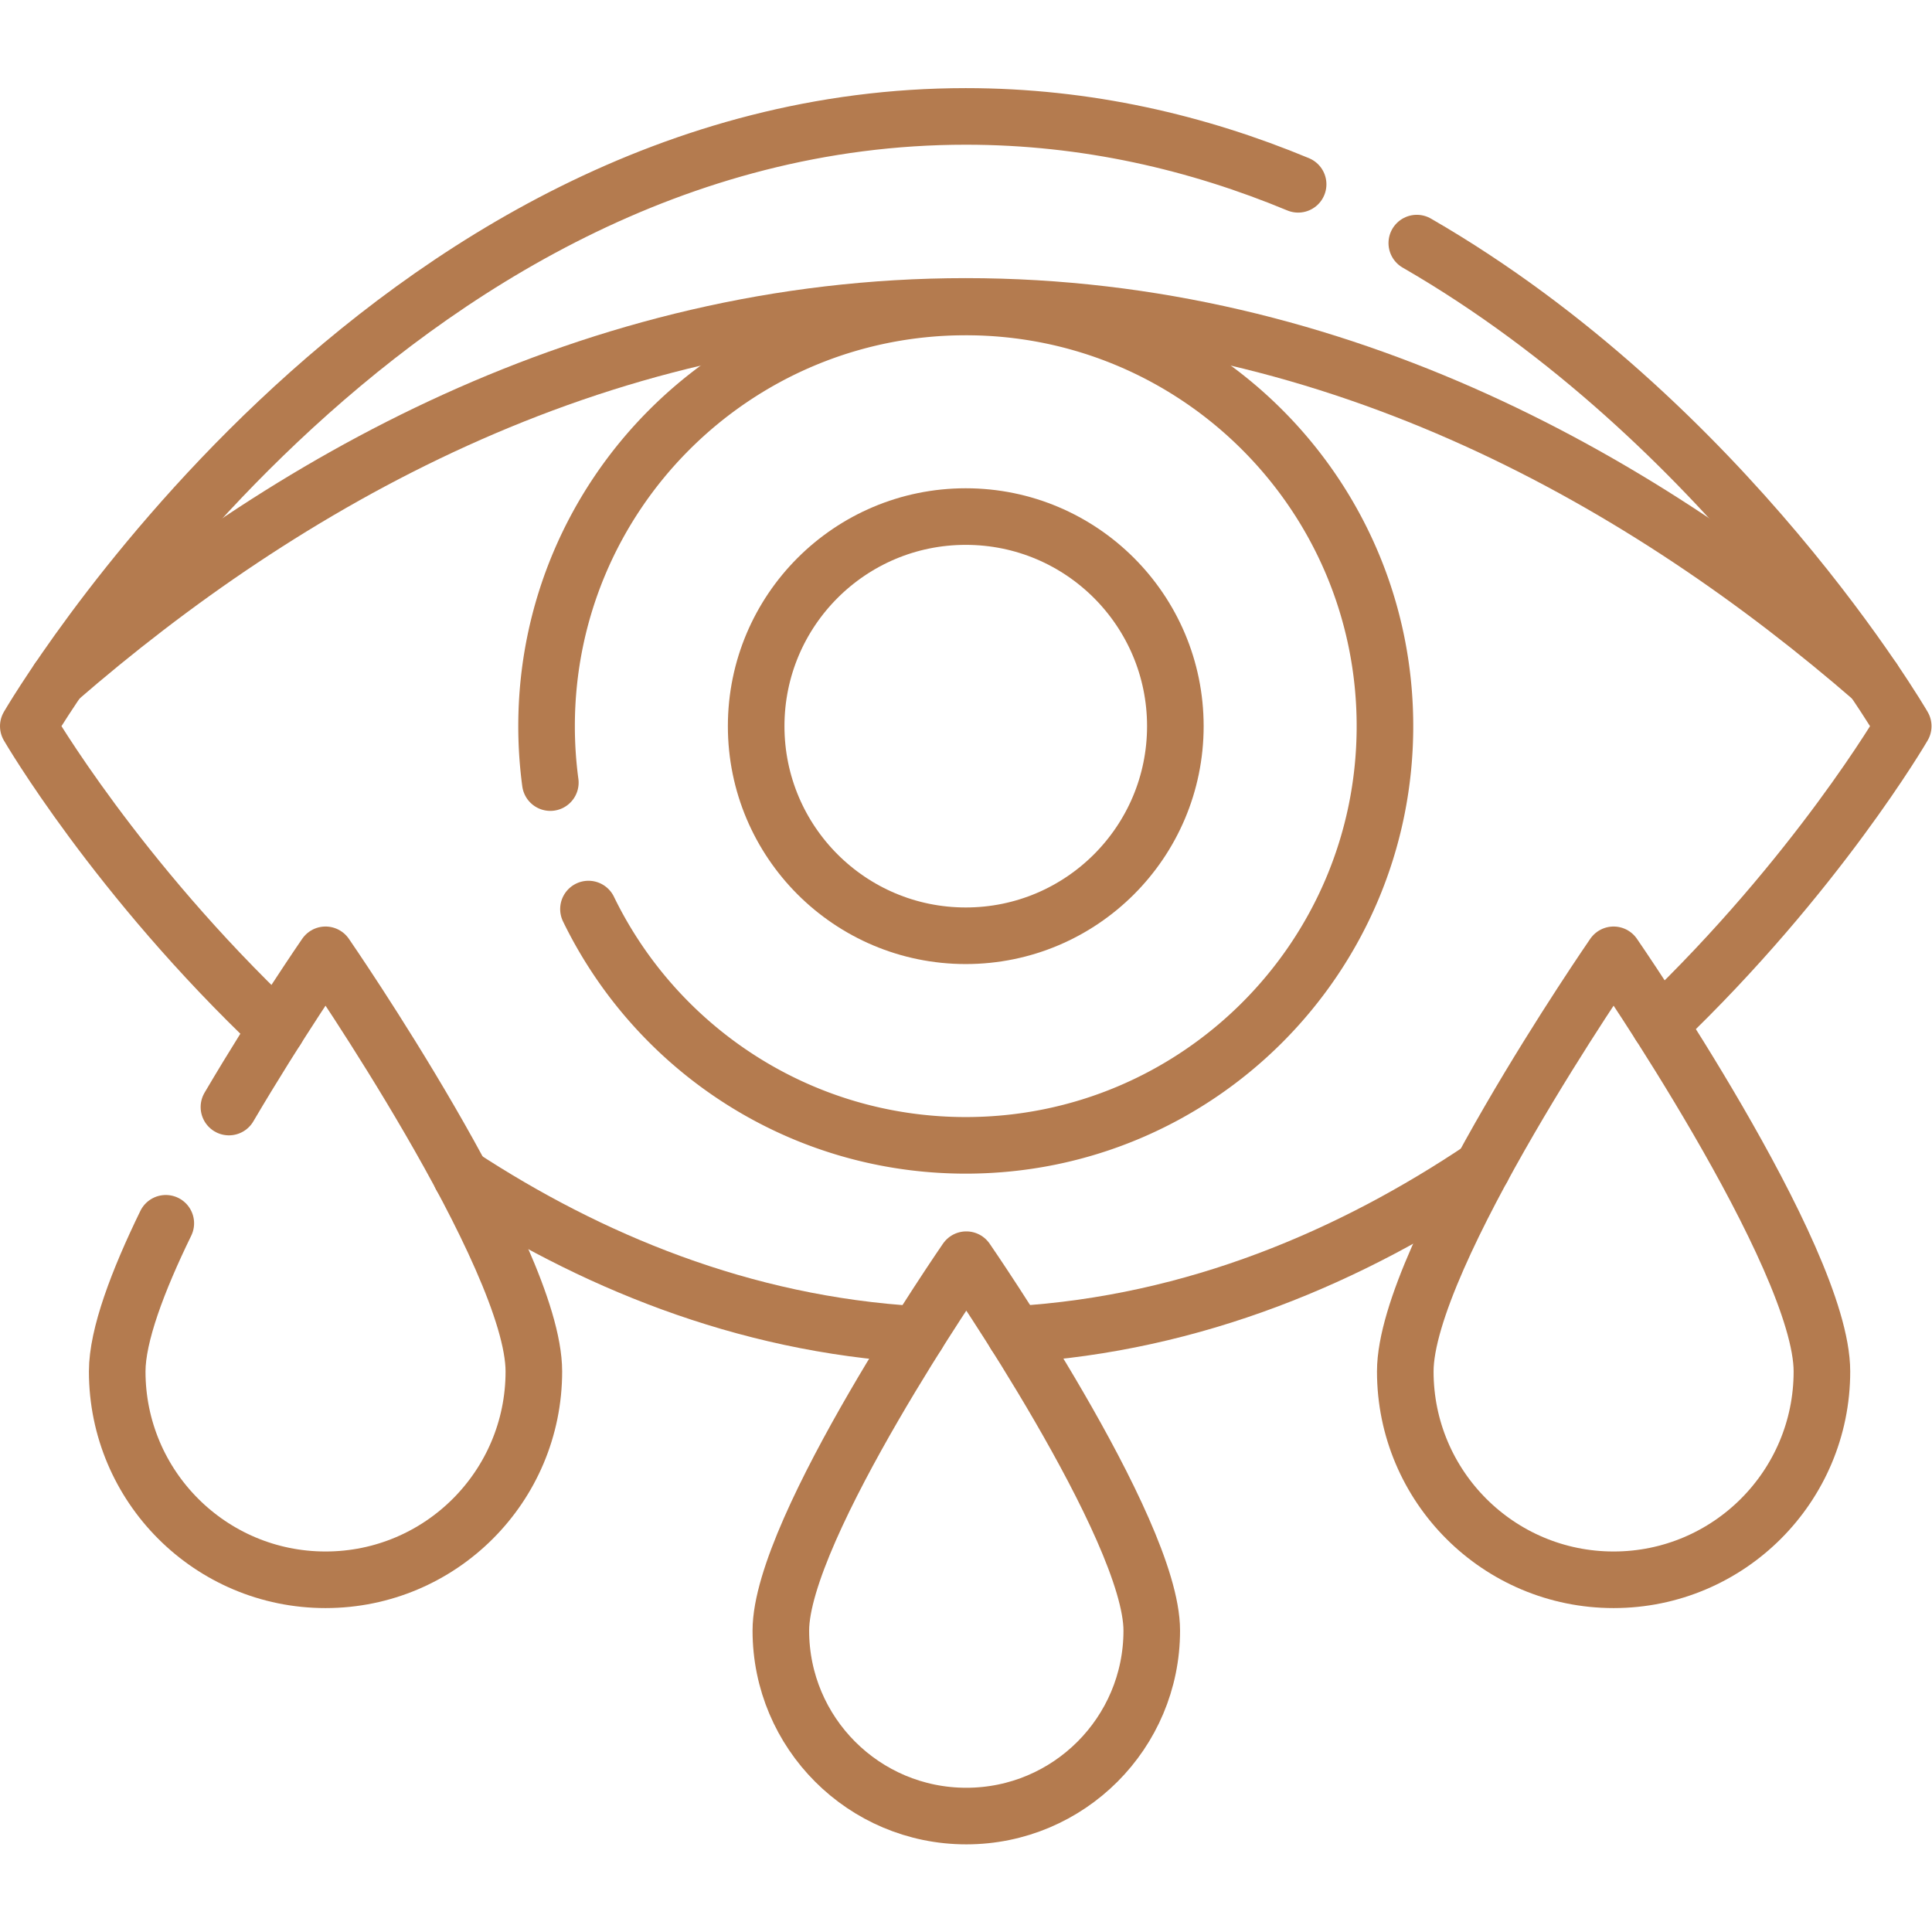
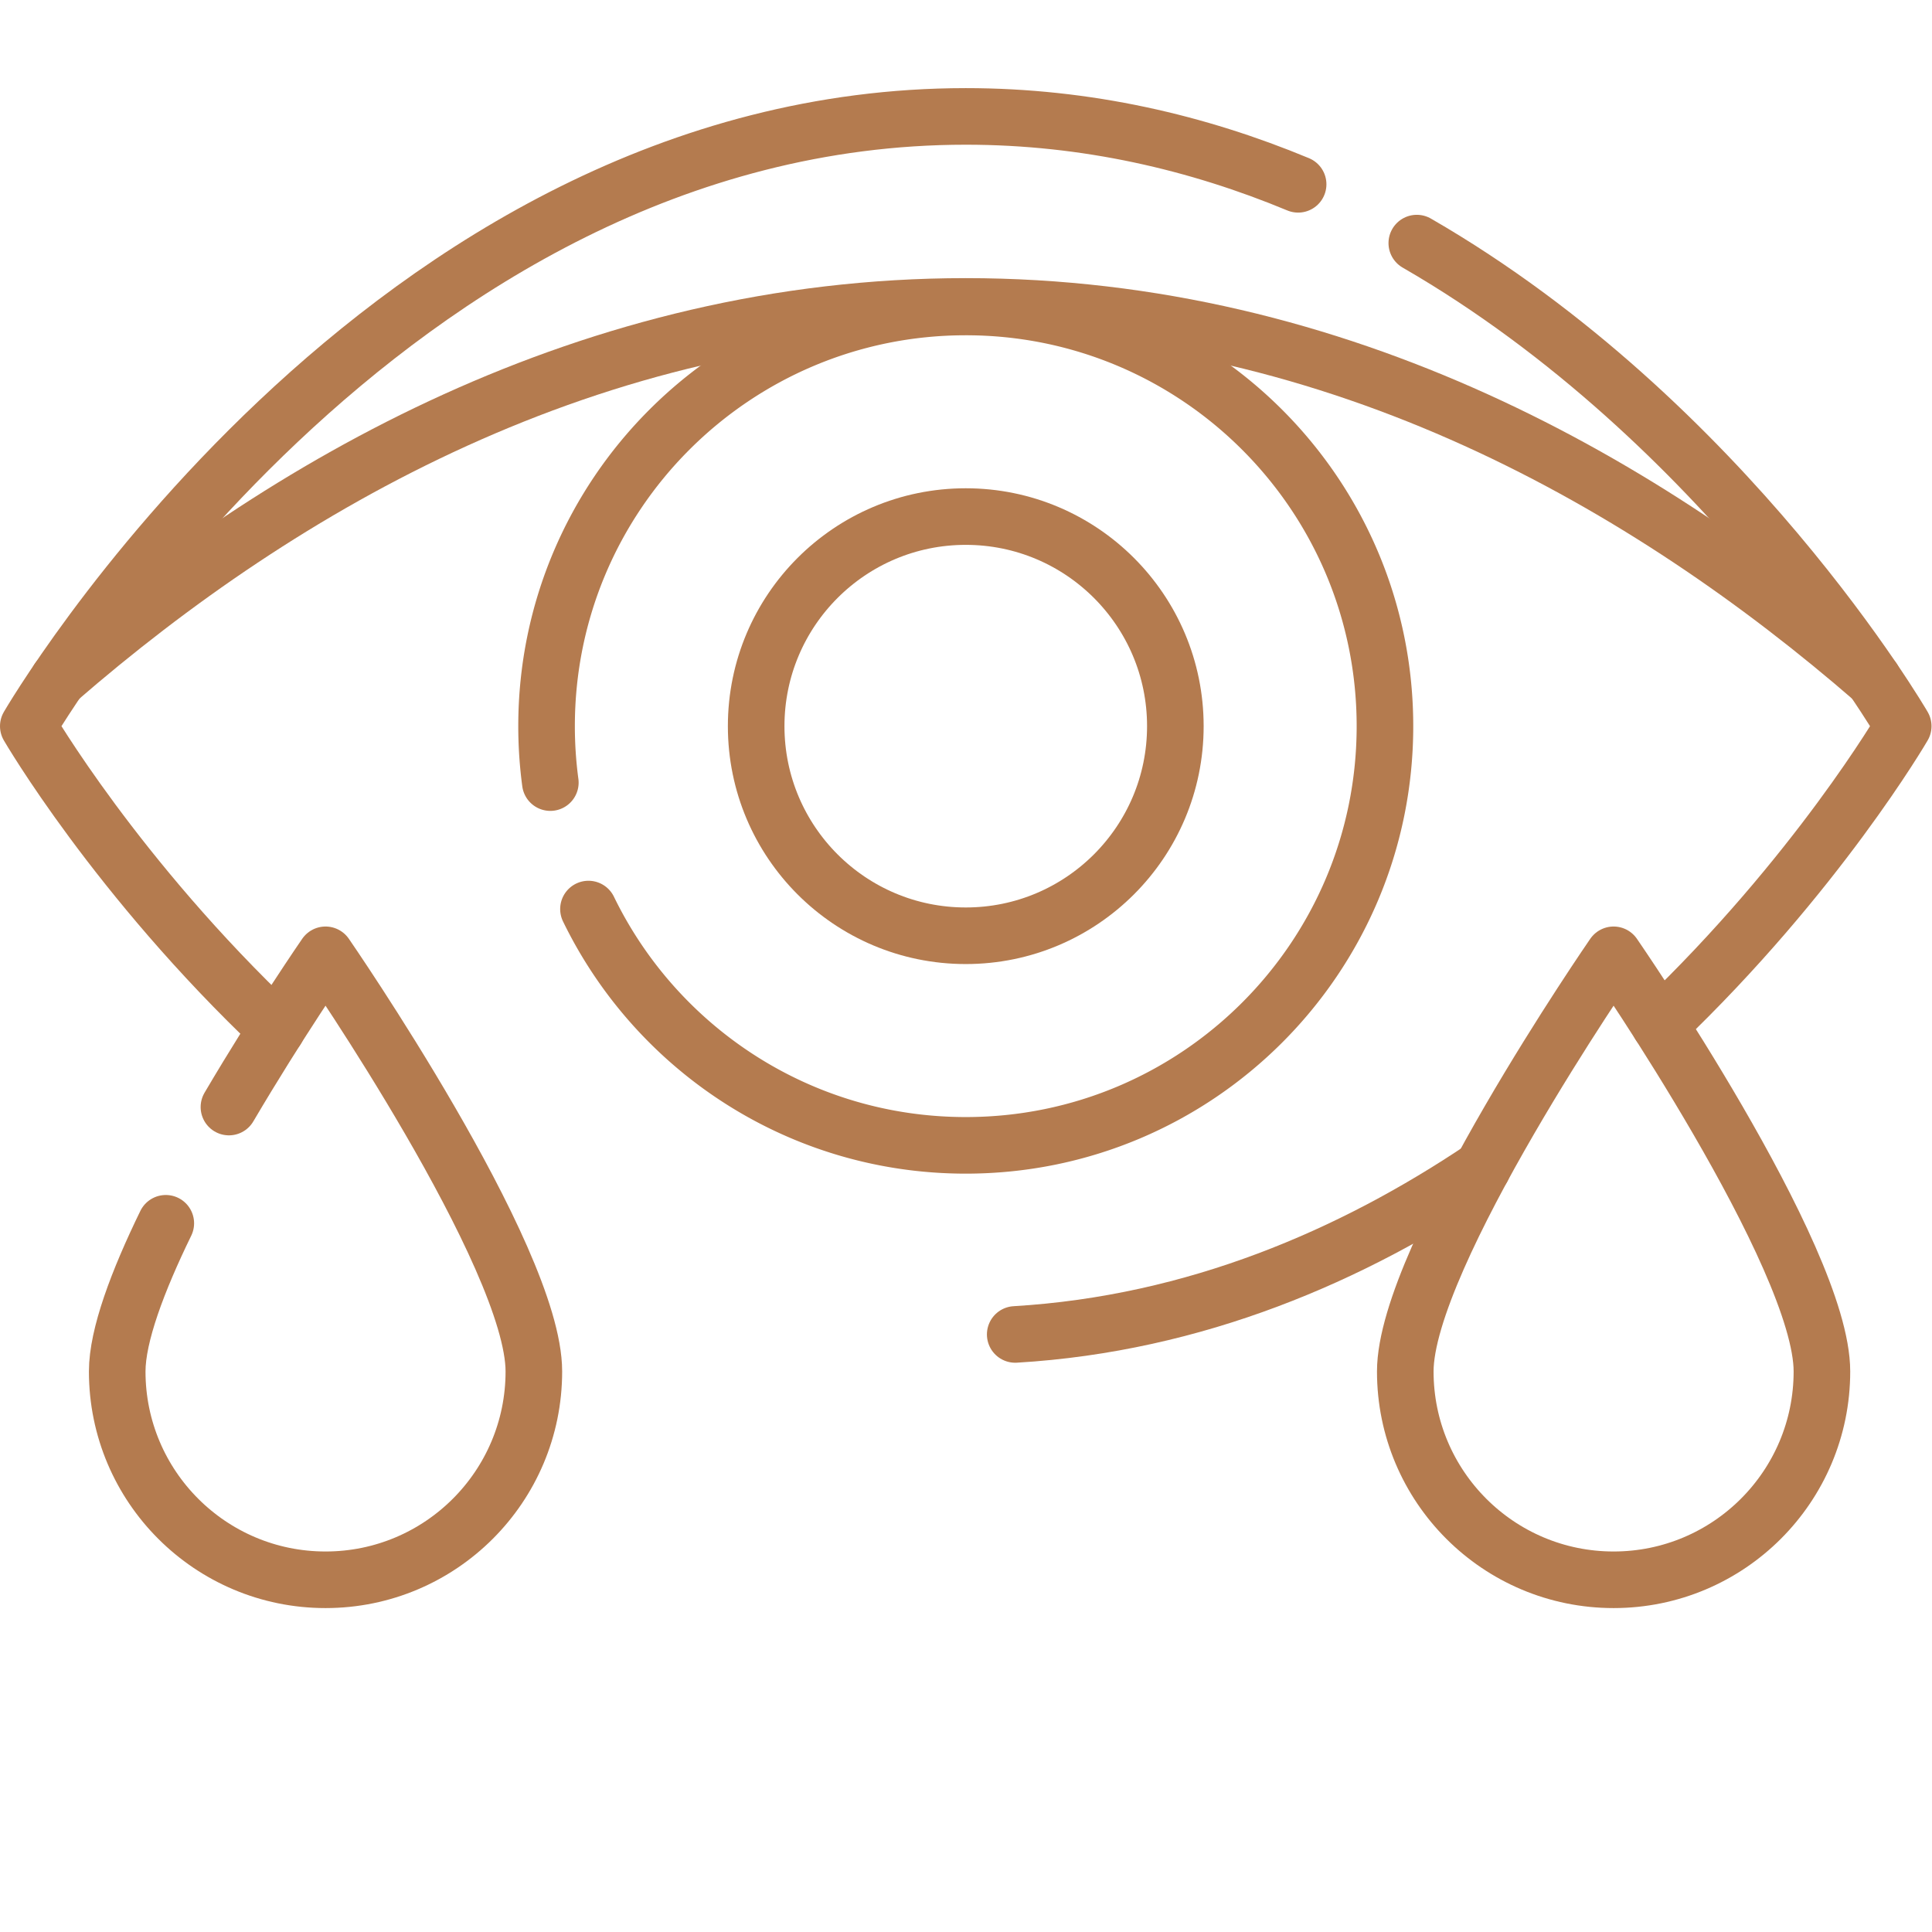
<svg xmlns="http://www.w3.org/2000/svg" width="512" height="512" x="0" y="0" viewBox="0 0 682.667 682.667" style="enable-background:new 0 0 512 512" xml:space="preserve" class="">
  <g>
    <defs>
      <clipPath id="a">
        <path d="M0 512h512V0H0Z" fill="#b47b4f" opacity="1" data-original="#000000" />
      </clipPath>
    </defs>
    <g clip-path="url(#a)" transform="matrix(1.333 0 0 -1.333 0 682.667)">
      <path d="M0 0c59.476 51.569 141.143 98.904 240.563 98.904 99.421 0 181.088-47.335 240.564-98.904" style="stroke-width:15;stroke-linecap:round;stroke-linejoin:round;stroke-miterlimit:10;stroke-dasharray:none;stroke-opacity:1" transform="translate(15.437 331.998)" fill="none" stroke="#b47b4f" stroke-width="15" stroke-linecap="round" stroke-linejoin="round" stroke-miterlimit="10" stroke-dasharray="none" stroke-opacity="" data-original="#000000" opacity="1" class="" />
      <path d="M0 0h.01c47.78 2.84 89.389 20.93 123.8 44.029" style="stroke-width:15;stroke-linecap:round;stroke-linejoin:round;stroke-miterlimit:10;stroke-dasharray:none;stroke-opacity:1" transform="translate(269.11 158.4)" fill="none" stroke="#b47b4f" stroke-width="15" stroke-linecap="round" stroke-linejoin="round" stroke-miterlimit="10" stroke-dasharray="none" stroke-opacity="" data-original="#000000" opacity="1" class="" />
      <path d="M0 0c82.043-47.355 128.941-128.048 128.941-128.048s-22.839-39.309-64.549-79.159" style="stroke-width:15;stroke-linecap:round;stroke-linejoin:round;stroke-miterlimit:10;stroke-dasharray:none;stroke-opacity:1" transform="translate(375.559 447.688)" fill="none" stroke="#b47b4f" stroke-width="15" stroke-linecap="round" stroke-linejoin="round" stroke-miterlimit="10" stroke-dasharray="none" stroke-opacity="" data-original="#000000" opacity="1" class="" />
      <path d="M0 0c-42.51 40.25-65.81 80.359-65.81 80.359s93.941 161.63 248.5 161.63c32.079 0 61.546-6.962 88.104-17.996" style="stroke-width:15;stroke-linecap:round;stroke-linejoin:round;stroke-miterlimit:10;stroke-dasharray:none;stroke-opacity:1" transform="translate(73.31 239.28)" fill="none" stroke="#b47b4f" stroke-width="15" stroke-linecap="round" stroke-linejoin="round" stroke-miterlimit="10" stroke-dasharray="none" stroke-opacity="" data-original="#000000" opacity="1" class="" />
-       <path d="M0 0c-46.46 2.7-87.08 19.82-120.94 41.95.01.01-.01.01-.01.01" style="stroke-width:15;stroke-linecap:round;stroke-linejoin:round;stroke-miterlimit:10;stroke-dasharray:none;stroke-opacity:1" transform="translate(243.16 158.39)" fill="none" stroke="#b47b4f" stroke-width="15" stroke-linecap="round" stroke-linejoin="round" stroke-miterlimit="10" stroke-dasharray="none" stroke-opacity="" data-original="#000000" opacity="1" class="" />
      <path d="M0 0a112.188 112.188 0 0 0-.998 14.958c0 61.368 49.749 111.117 111.118 111.117 61.369 0 111.118-49.749 111.118-111.117 0-61.369-49.749-111.118-111.118-111.118-43.986 0-82.003 25.557-100.01 62.633" style="stroke-width:15;stroke-linecap:round;stroke-linejoin:round;stroke-miterlimit:10;stroke-dasharray:none;stroke-opacity:1" transform="translate(145.88 304.683)" fill="none" stroke="#b47b4f" stroke-width="15" stroke-linecap="round" stroke-linejoin="round" stroke-miterlimit="10" stroke-dasharray="none" stroke-opacity="" data-original="#000000" opacity="1" class="" />
      <path d="M0 0c0-30.685-24.874-55.56-55.559-55.56-30.684 0-55.558 24.875-55.558 55.56 0 30.684 24.874 55.559 55.558 55.559C-24.874 55.559 0 30.684 0 0Z" style="stroke-width:15;stroke-linecap:round;stroke-linejoin:round;stroke-miterlimit:10;stroke-dasharray:none;stroke-opacity:1" transform="translate(311.559 319.64)" fill="none" stroke="#b47b4f" stroke-width="15" stroke-linecap="round" stroke-linejoin="round" stroke-miterlimit="10" stroke-dasharray="none" stroke-opacity="" data-original="#000000" opacity="1" class="" />
      <path d="M0 0c0-30.498-24.724-55.222-55.223-55.222-30.498 0-55.221 24.724-55.221 55.222s55.221 110.444 55.221 110.444S0 30.498 0 0Z" style="stroke-width:15;stroke-linecap:round;stroke-linejoin:round;stroke-miterlimit:10;stroke-dasharray:none;stroke-opacity:1" transform="translate(482.95 148.586)" fill="none" stroke="#b47b4f" stroke-width="15" stroke-linecap="round" stroke-linejoin="round" stroke-miterlimit="10" stroke-dasharray="none" stroke-opacity="" data-original="#000000" opacity="1" class="" />
      <path d="M0 0c13.106 22.259 25.607 40.355 25.607 40.355S80.829-39.591 80.829-70.089c0-30.498-24.724-55.222-55.222-55.222-30.499 0-55.222 24.724-55.222 55.222 0 9.562 5.428 23.983 12.879 39.277" style="stroke-width:15;stroke-linecap:round;stroke-linejoin:round;stroke-miterlimit:10;stroke-dasharray:none;stroke-opacity:1" transform="translate(60.685 218.675)" fill="none" stroke="#b47b4f" stroke-width="15" stroke-linecap="round" stroke-linejoin="round" stroke-miterlimit="10" stroke-dasharray="none" stroke-opacity="" data-original="#000000" opacity="1" class="" />
-       <path d="M0 0c0-27.15-22.011-49.161-49.161-49.161-27.152 0-49.161 22.011-49.161 49.161 0 27.151 49.161 98.323 49.161 98.323S0 27.151 0 0Z" style="stroke-width:15;stroke-linecap:round;stroke-linejoin:round;stroke-miterlimit:10;stroke-dasharray:none;stroke-opacity:1" transform="translate(305.306 79.894)" fill="none" stroke="#b47b4f" stroke-width="15" stroke-linecap="round" stroke-linejoin="round" stroke-miterlimit="10" stroke-dasharray="none" stroke-opacity="" data-original="#000000" opacity="1" class="" />
    </g>
  </g>
</svg>